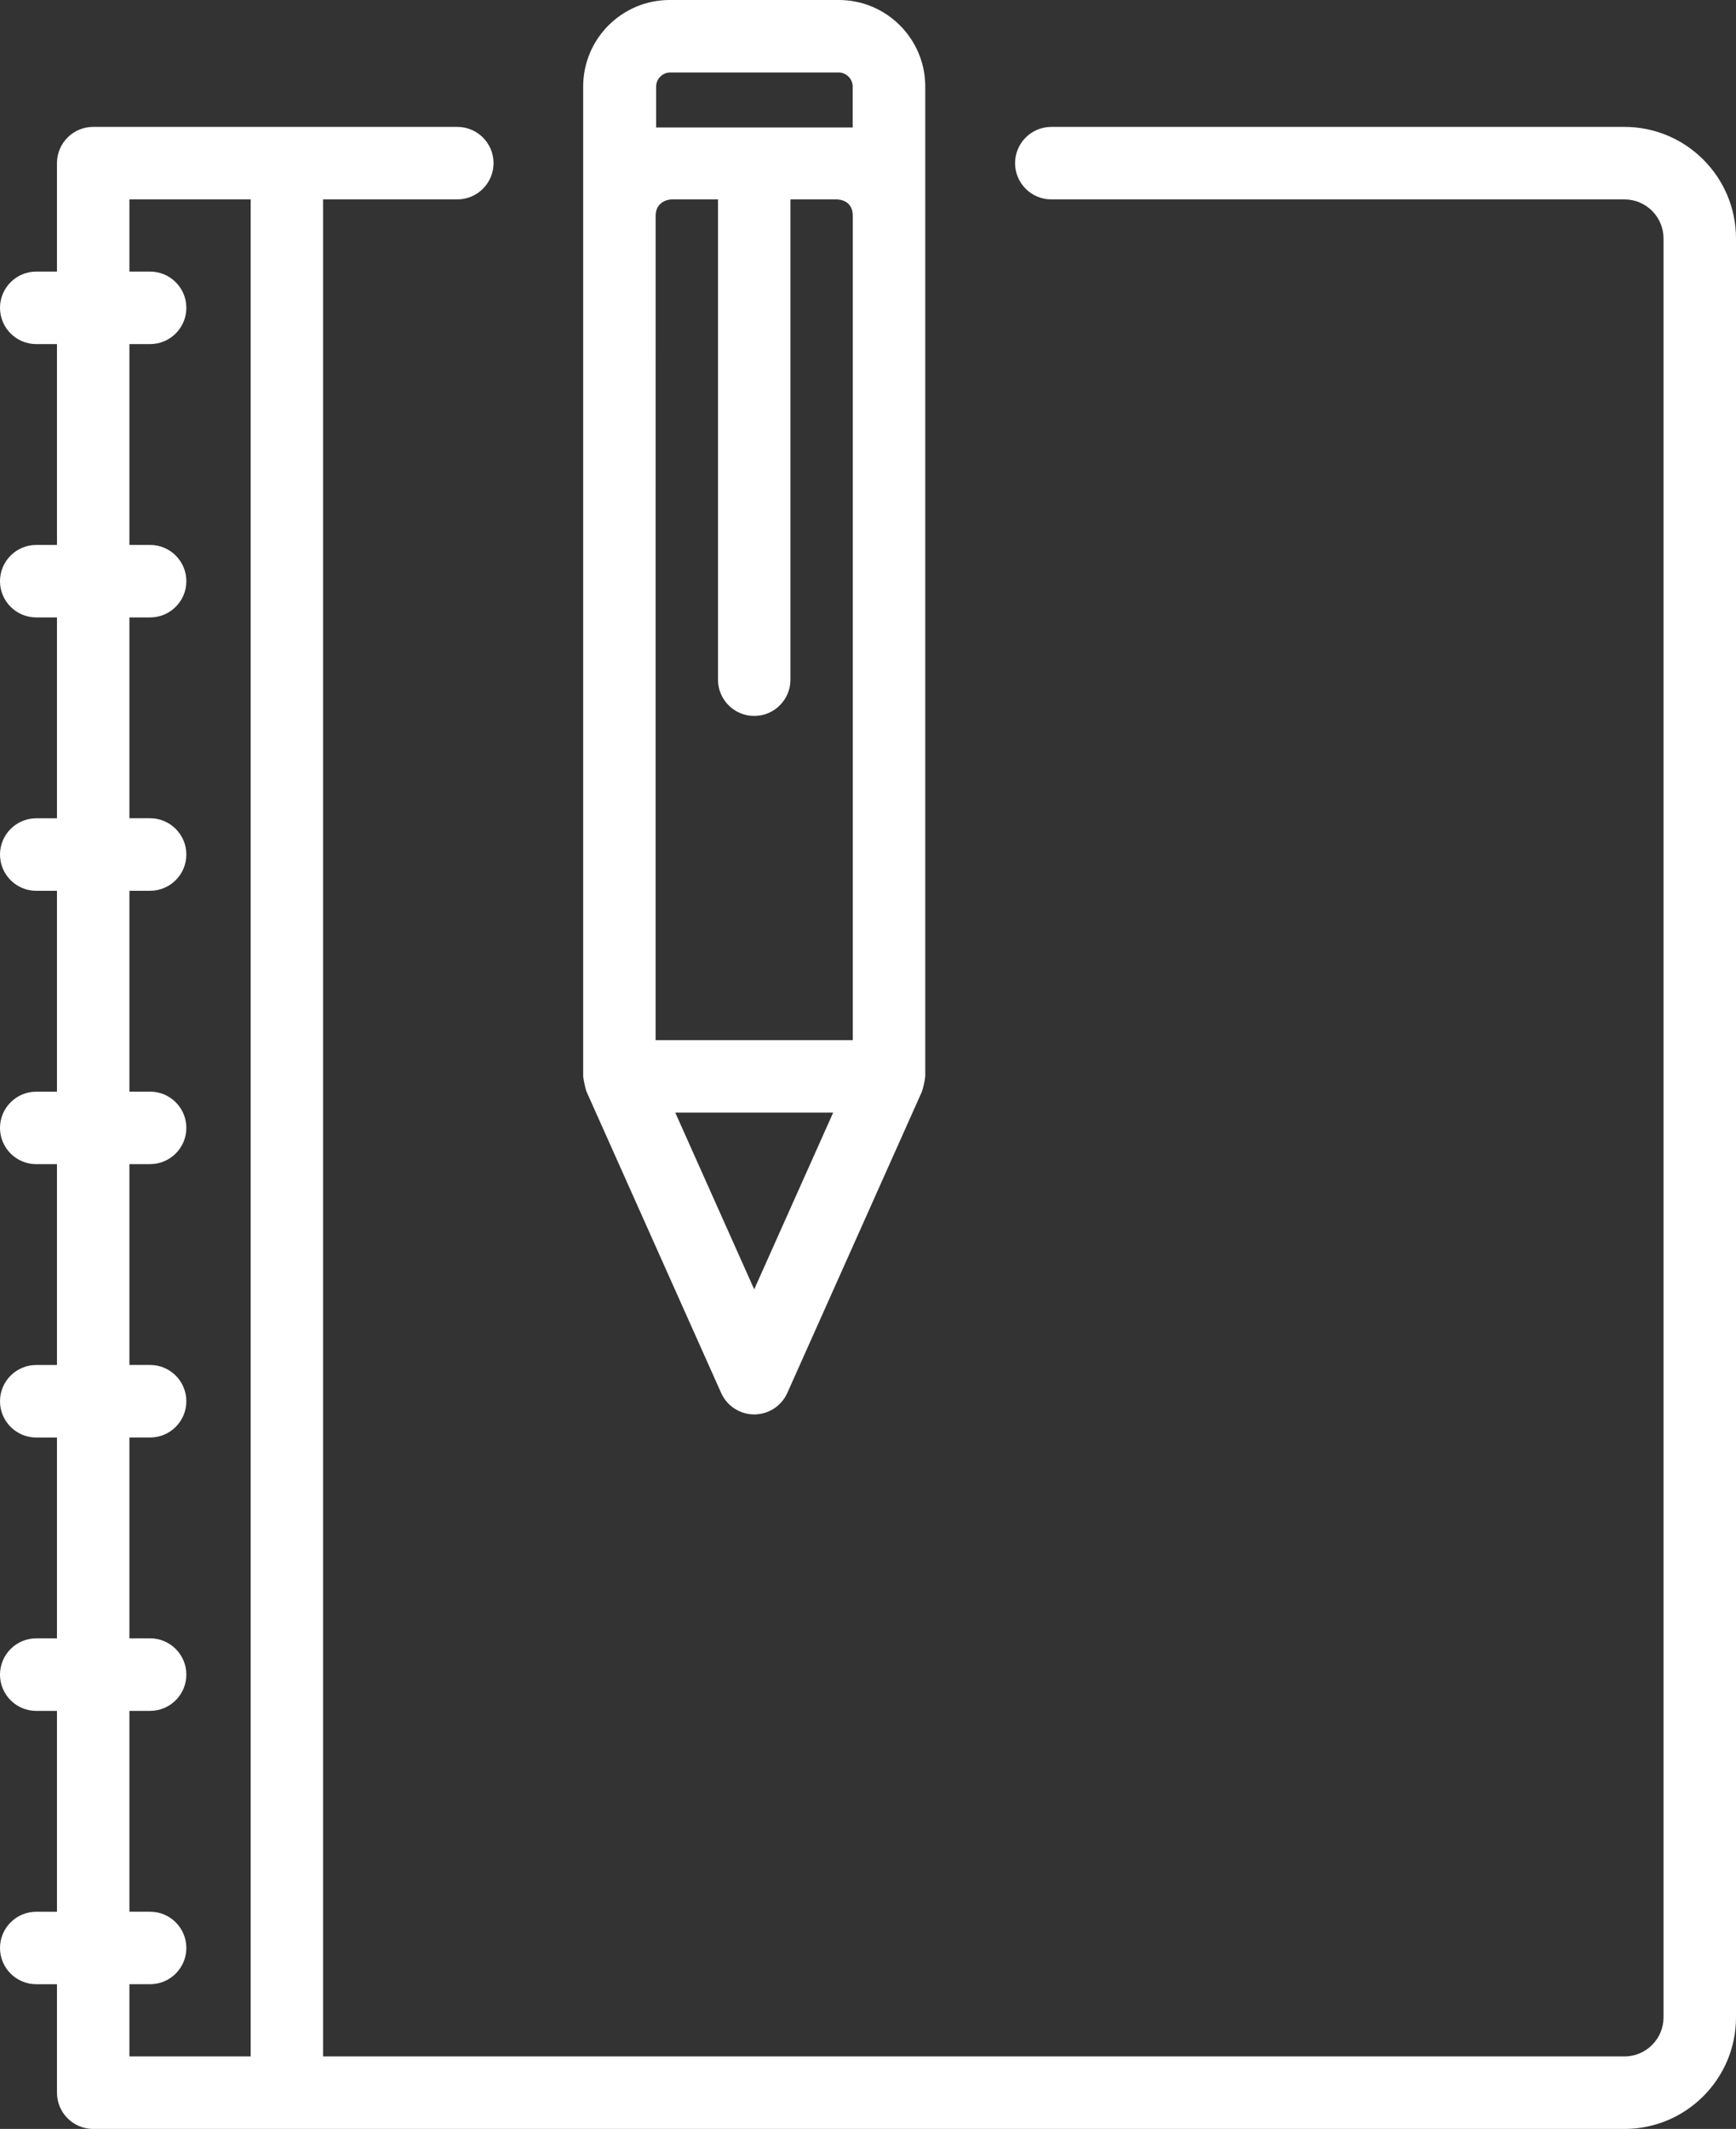
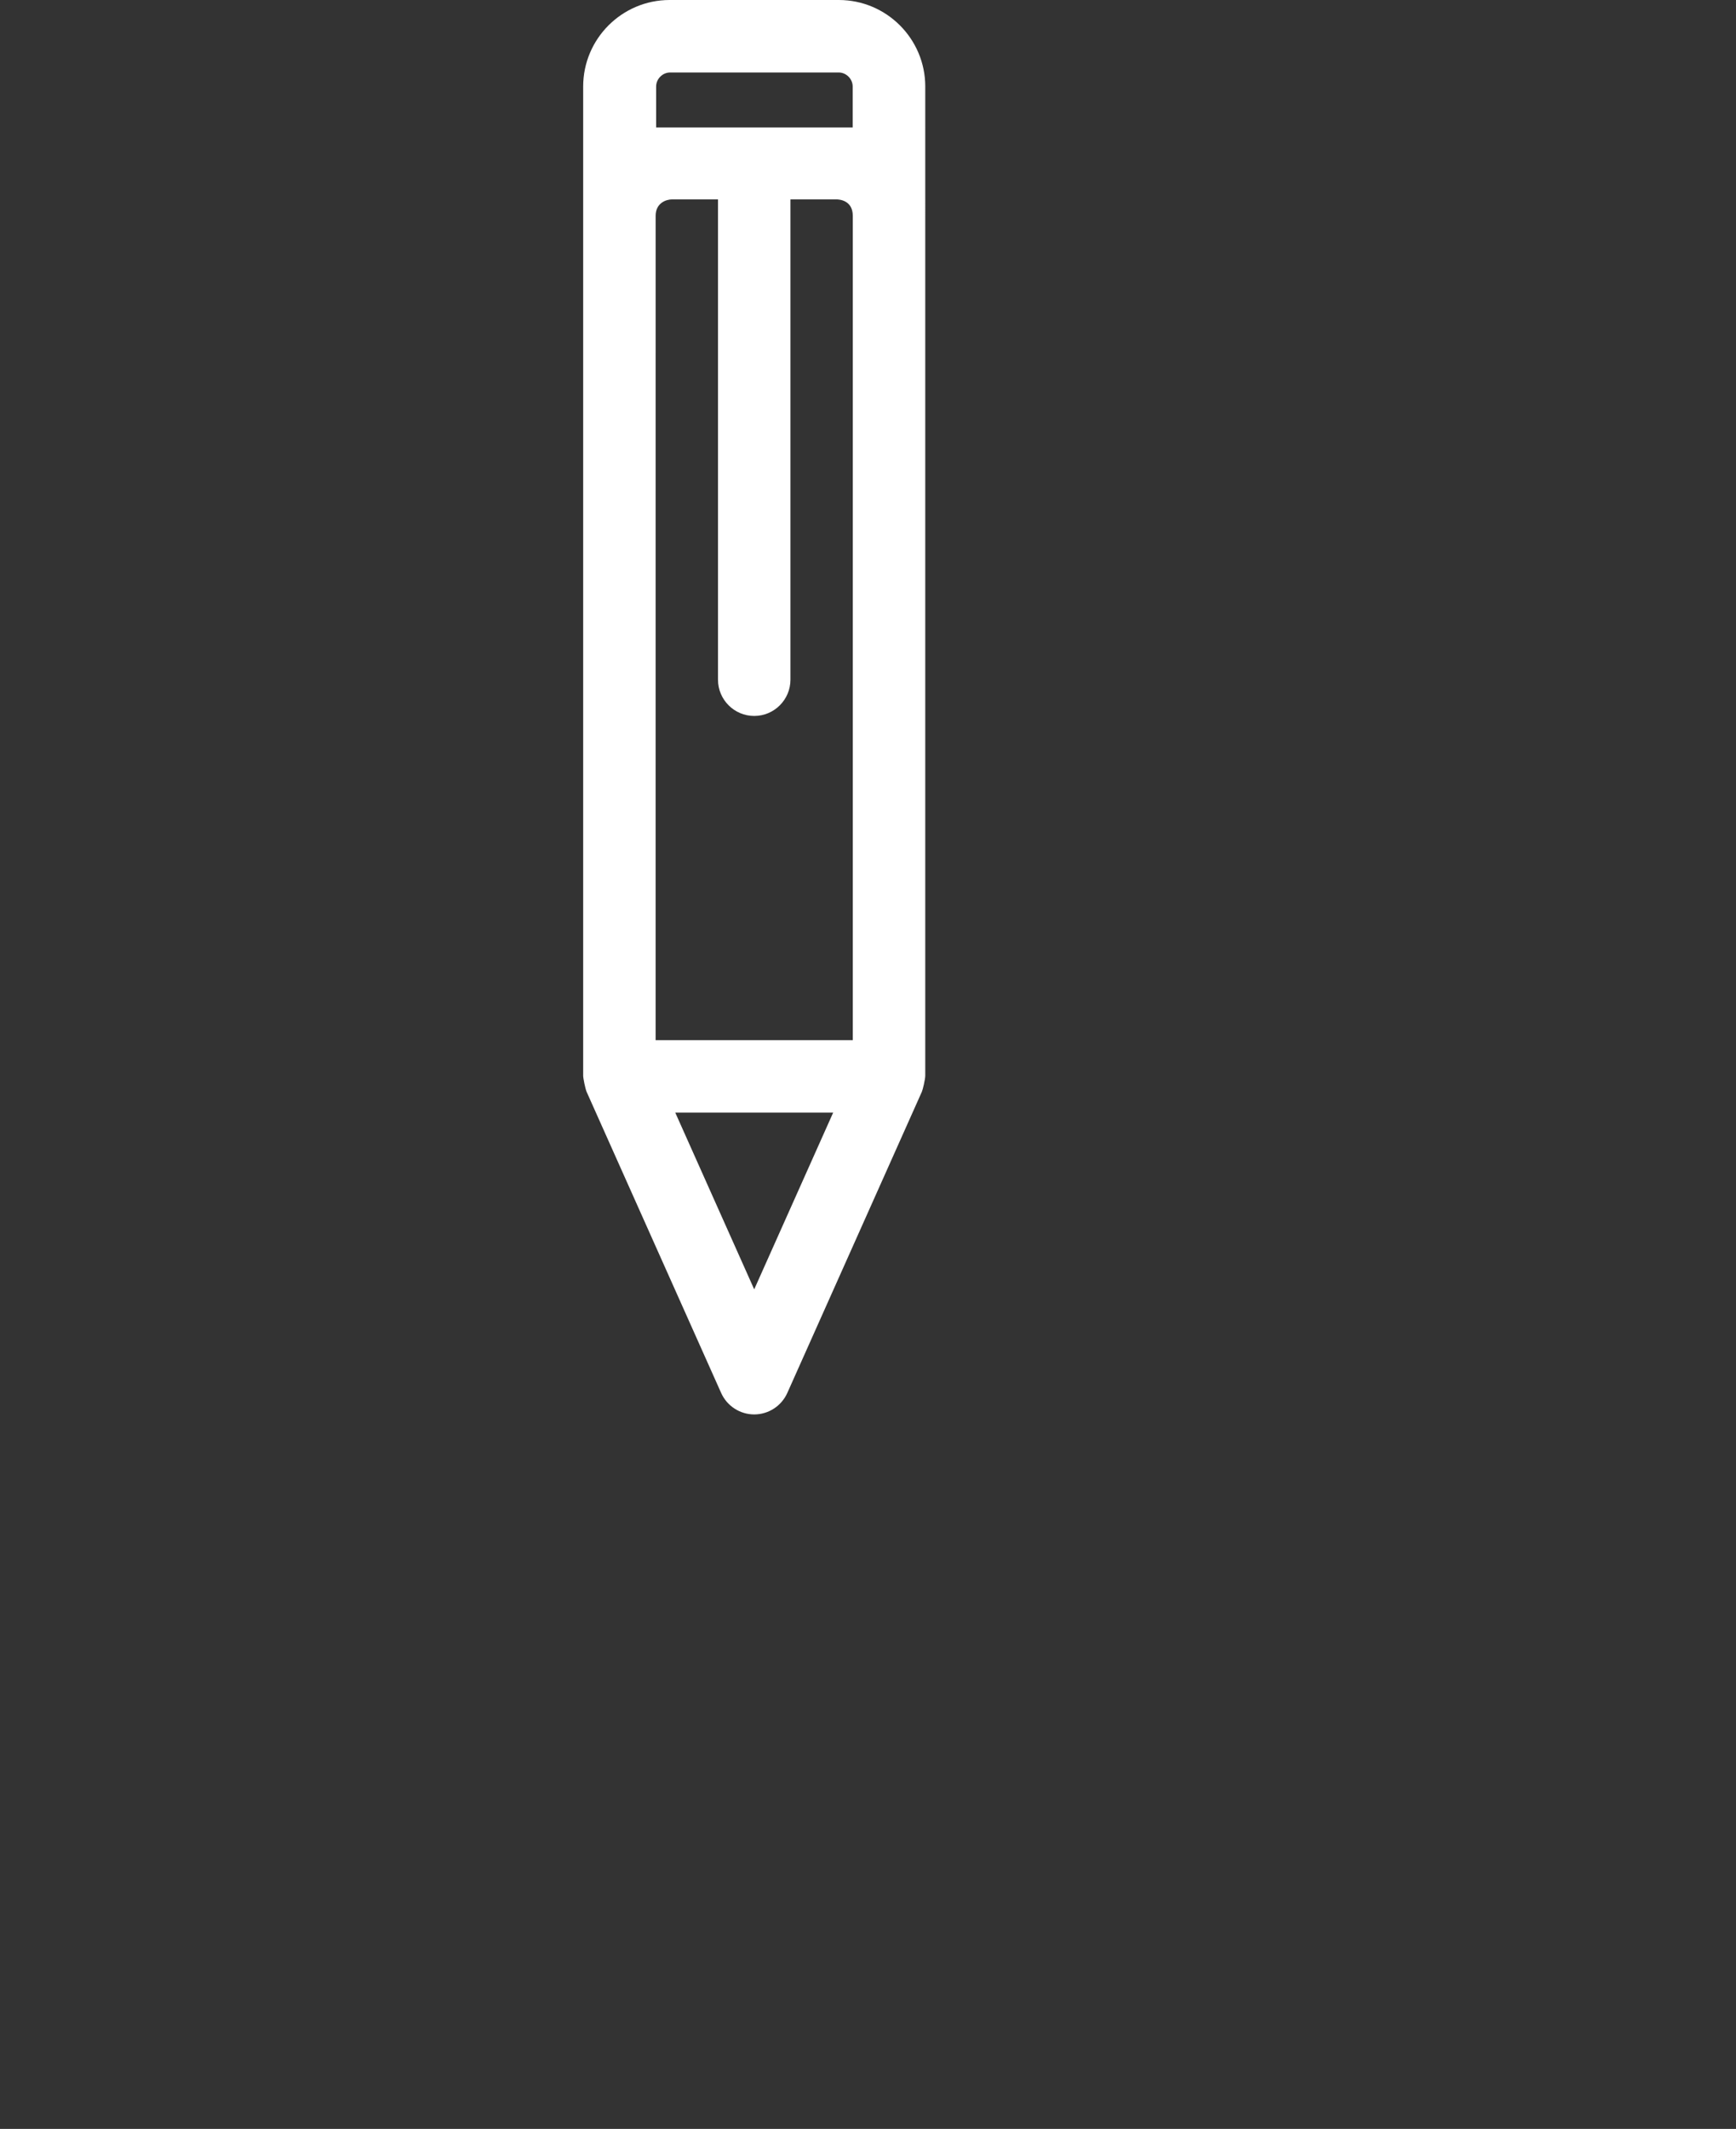
<svg xmlns="http://www.w3.org/2000/svg" version="1.1" id="Layer_1" x="0px" y="0px" width="208.289px" height="255.269px" viewBox="0 0 208.289 255.269" enable-background="new 0 0 208.289 255.269" xml:space="preserve" fill="#ffffff">
  <rect x="0" y="0" width="208.289" height="255.269" fill="#333333" stroke="none" />
  <g>
-     <path d="M194.913,15.216h-68.774c-2.397,0-4.349,1.949-4.349,4.346c0,2.397,1.951,4.348,4.349,4.348h68.774   c2.581,0,4.681,2.101,4.681,4.684v213.3c0,2.582-2.1,4.682-4.681,4.682H38.767V23.909h16.102c2.397,0,4.348-1.95,4.348-4.348   c0-2.396-1.95-4.346-4.348-4.346H11.179c-2.396,0-4.344,1.949-4.344,4.346v13.004H4.348C1.95,32.565,0,34.515,0,36.911   c0,2.397,1.95,4.348,4.348,4.348h2.487v24.082H4.348C1.95,65.341,0,67.291,0,69.688c0,2.396,1.95,4.345,4.348,4.345h2.487v24.086   H4.348c-2.397,0-4.348,1.95-4.348,4.348c0,2.396,1.95,4.346,4.348,4.346h2.487v24.085H4.348c-2.397,0-4.348,1.949-4.348,4.345   c0,2.396,1.95,4.346,4.348,4.346h2.487v24.083H4.348C1.95,163.67,0,165.62,0,168.017c0,2.398,1.95,4.35,4.348,4.35h2.487v24.081   H4.348c-2.397,0-4.348,1.951-4.348,4.349s1.95,4.348,4.348,4.348h2.487v24.083H4.348c-2.397,0-4.348,1.95-4.348,4.347   c0,2.396,1.95,4.344,4.348,4.344h2.487v13.006c0,2.396,1.948,4.346,4.344,4.346h183.734c7.375,0,13.376-5.999,13.376-13.373V28.593   C208.289,21.217,202.288,15.216,194.913,15.216z M22.359,233.573c0-2.396-1.949-4.347-4.345-4.347h-2.487v-24.083h2.487   c2.396,0,4.345-1.95,4.345-4.348s-1.949-4.349-4.345-4.349h-2.487v-24.081h2.487c2.396,0,4.345-1.951,4.345-4.35   c0-2.396-1.949-4.347-4.345-4.347h-2.487v-24.083h2.487c2.396,0,4.345-1.949,4.345-4.346c0-2.396-1.949-4.345-4.345-4.345h-2.487   v-24.085h2.487c2.396,0,4.345-1.949,4.345-4.346c0-2.397-1.949-4.348-4.345-4.348h-2.487V74.032h2.487   c2.396,0,4.345-1.949,4.345-4.345c0-2.396-1.949-4.347-4.345-4.347h-2.487V41.259h2.487c2.396,0,4.345-1.95,4.345-4.348   c0-2.396-1.949-4.346-4.345-4.346h-2.487v-8.656h14.548v222.665H15.527v-8.657h2.487C20.41,237.917,22.359,235.969,22.359,233.573z   " />
-     <path d="M86.525,167.023c0.701,1.564,2.259,2.575,3.968,2.575c1.711,0,3.269-1.011,3.97-2.575l16.143-36.113   c0.111-0.239,0.422-1.545,0.409-1.962V10.372C111.015,4.653,106.361,0,100.643,0H80.344c-5.72,0-10.373,4.653-10.373,10.372   v118.599c-0.006,0.304,0.265,1.628,0.42,1.961L86.525,167.023z M99.964,133.412L90.491,154.6l-9.47-21.188H99.964z M90.493,85.847   c2.396,0,4.346-1.95,4.346-4.347V23.909h5.511c0.329,0,1.97,0.095,1.97,1.972v98.839H78.663l0.002-98.839   c0-1.56,1.288-1.972,1.97-1.972h5.511V81.5C86.146,83.896,88.096,85.847,90.493,85.847z M102.305,15.285h-23.58v-4.913   c0-0.911,0.77-1.681,1.681-1.681h20.219c0.911,0,1.681,0.77,1.681,1.681V15.285z" />
+     <path d="M86.525,167.023c0.701,1.564,2.259,2.575,3.968,2.575c1.711,0,3.269-1.011,3.97-2.575l16.143-36.113   c0.111-0.239,0.422-1.545,0.409-1.962V10.372C111.015,4.653,106.361,0,100.643,0H80.344c-5.72,0-10.373,4.653-10.373,10.372   v118.599c-0.006,0.304,0.265,1.628,0.42,1.961L86.525,167.023z M99.964,133.412L90.491,154.6l-9.47-21.188H99.964z M90.493,85.847   c2.396,0,4.346-1.95,4.346-4.347V23.909h5.511c0.329,0,1.97,0.095,1.97,1.972v98.839H78.663l0.002-98.839   c0-1.56,1.288-1.972,1.97-1.972h5.511V81.5C86.146,83.896,88.096,85.847,90.493,85.847z M102.305,15.285h-23.58v-4.913   c0-0.911,0.77-1.681,1.681-1.681h20.219c0.911,0,1.681,0.77,1.681,1.681V15.285" />
  </g>
</svg>